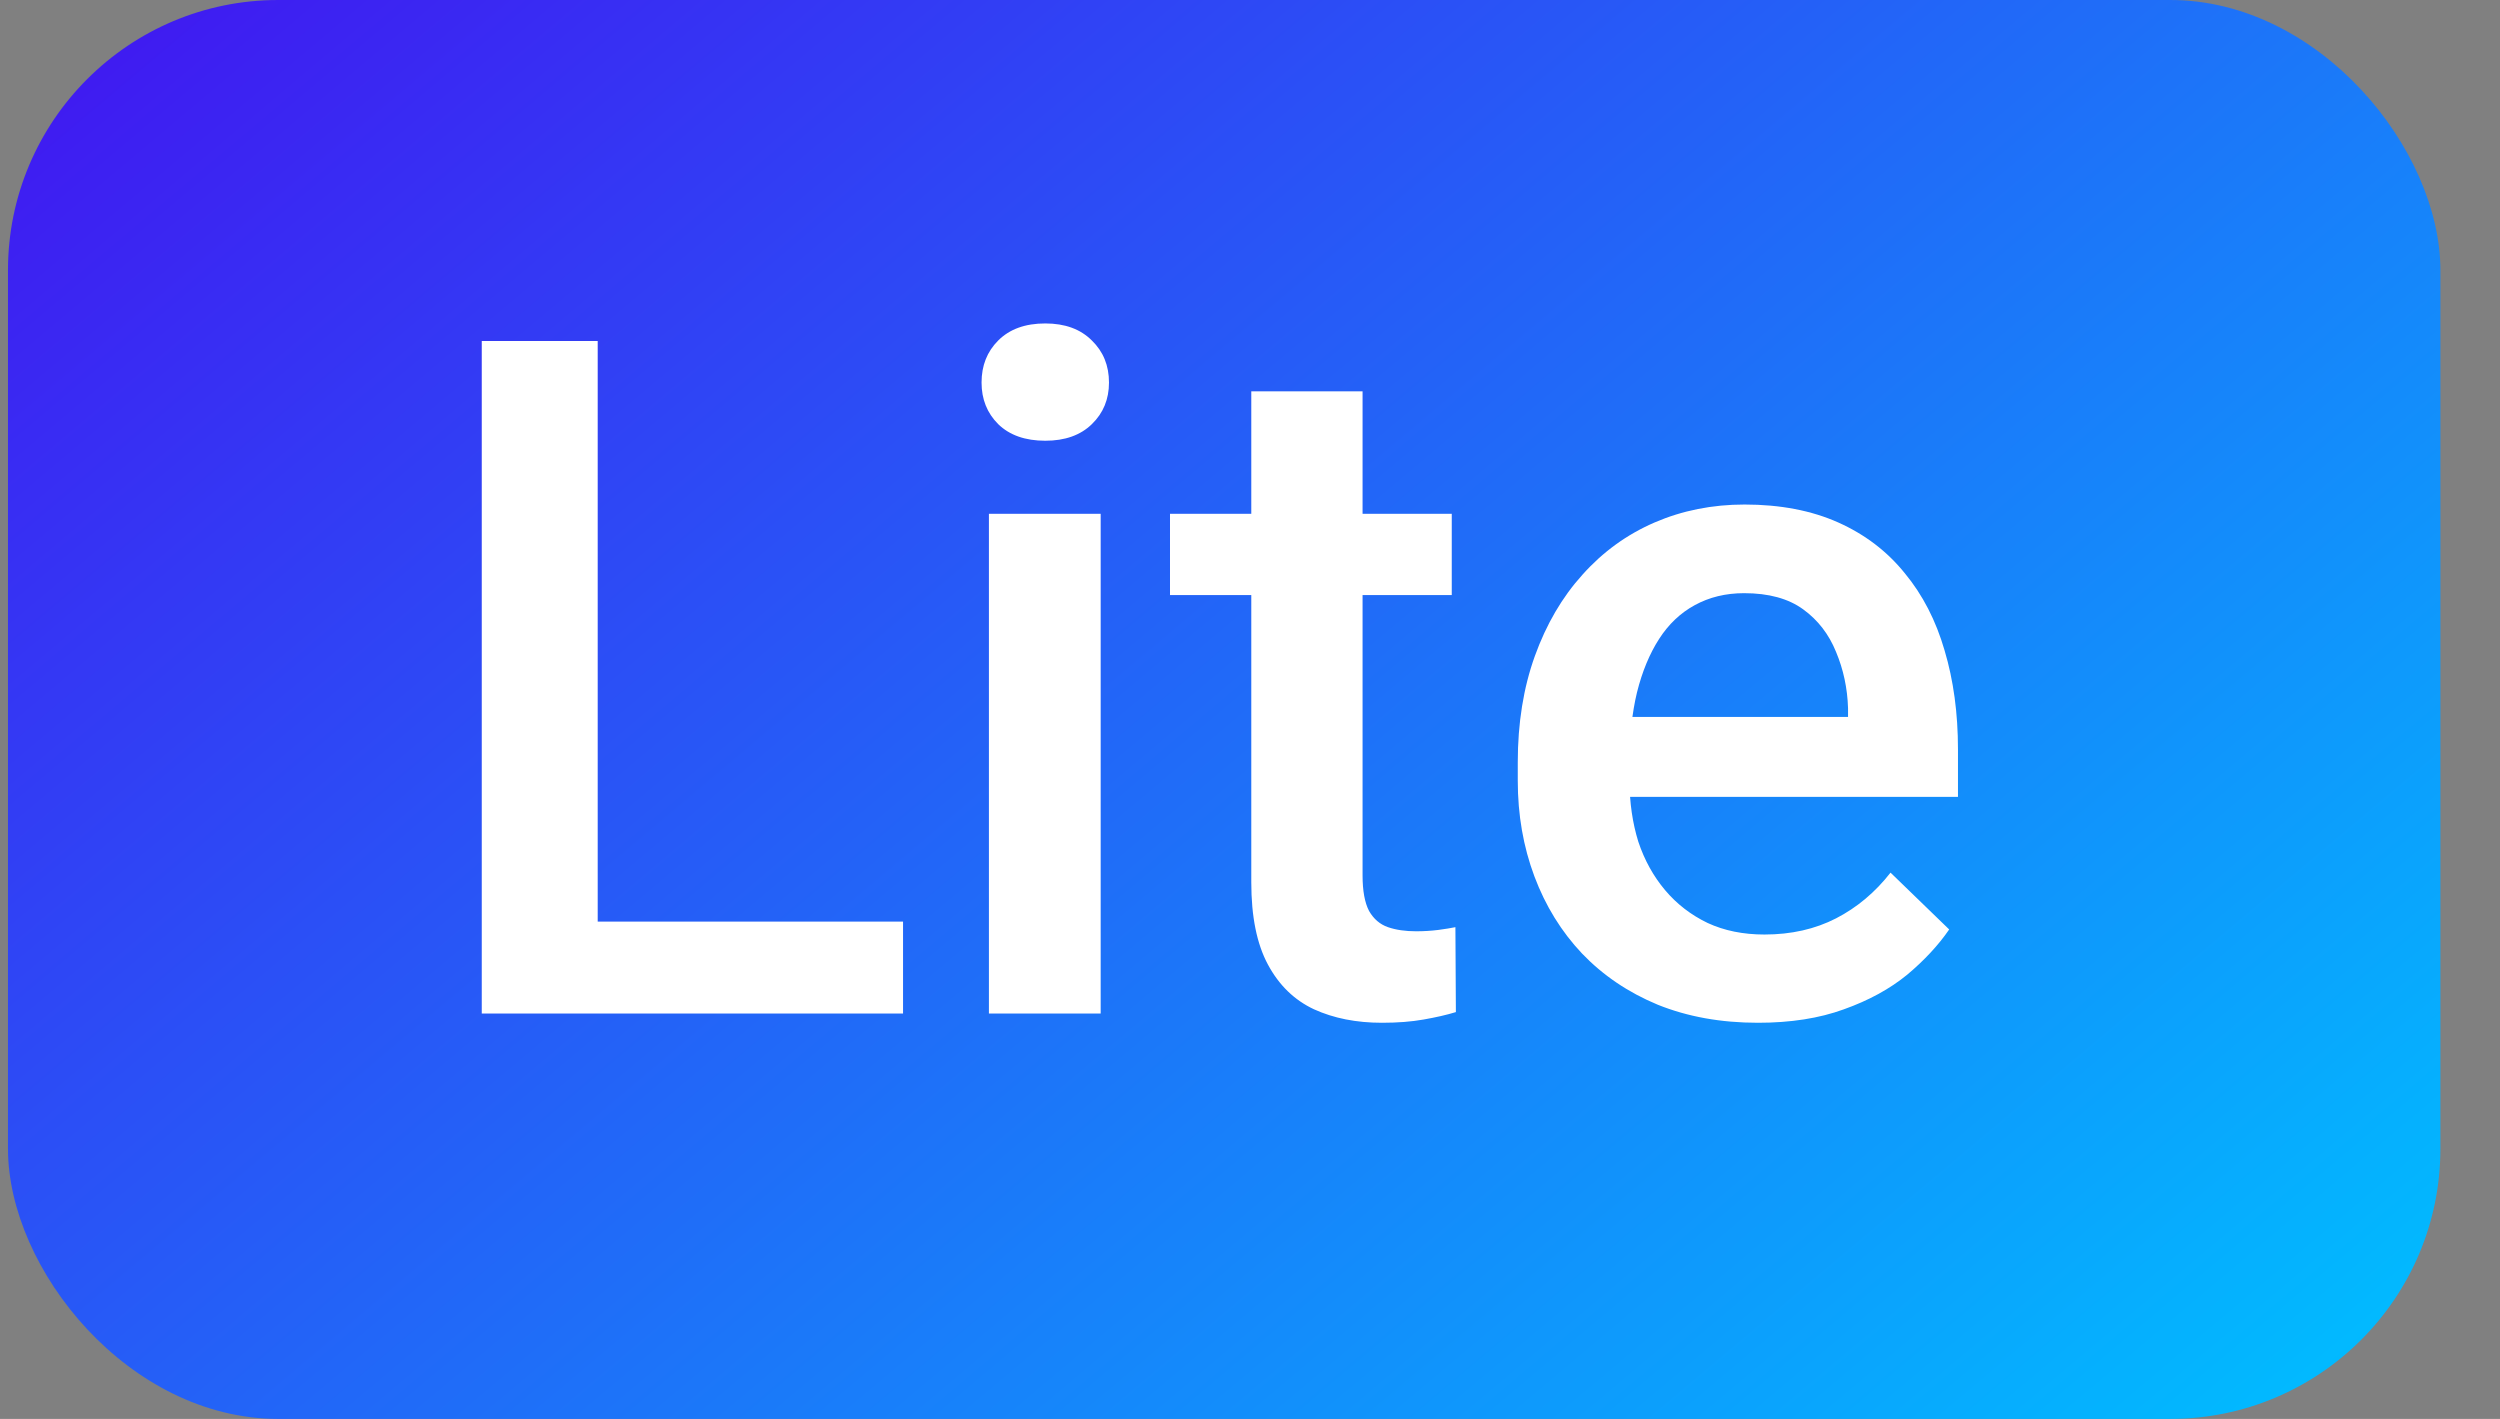
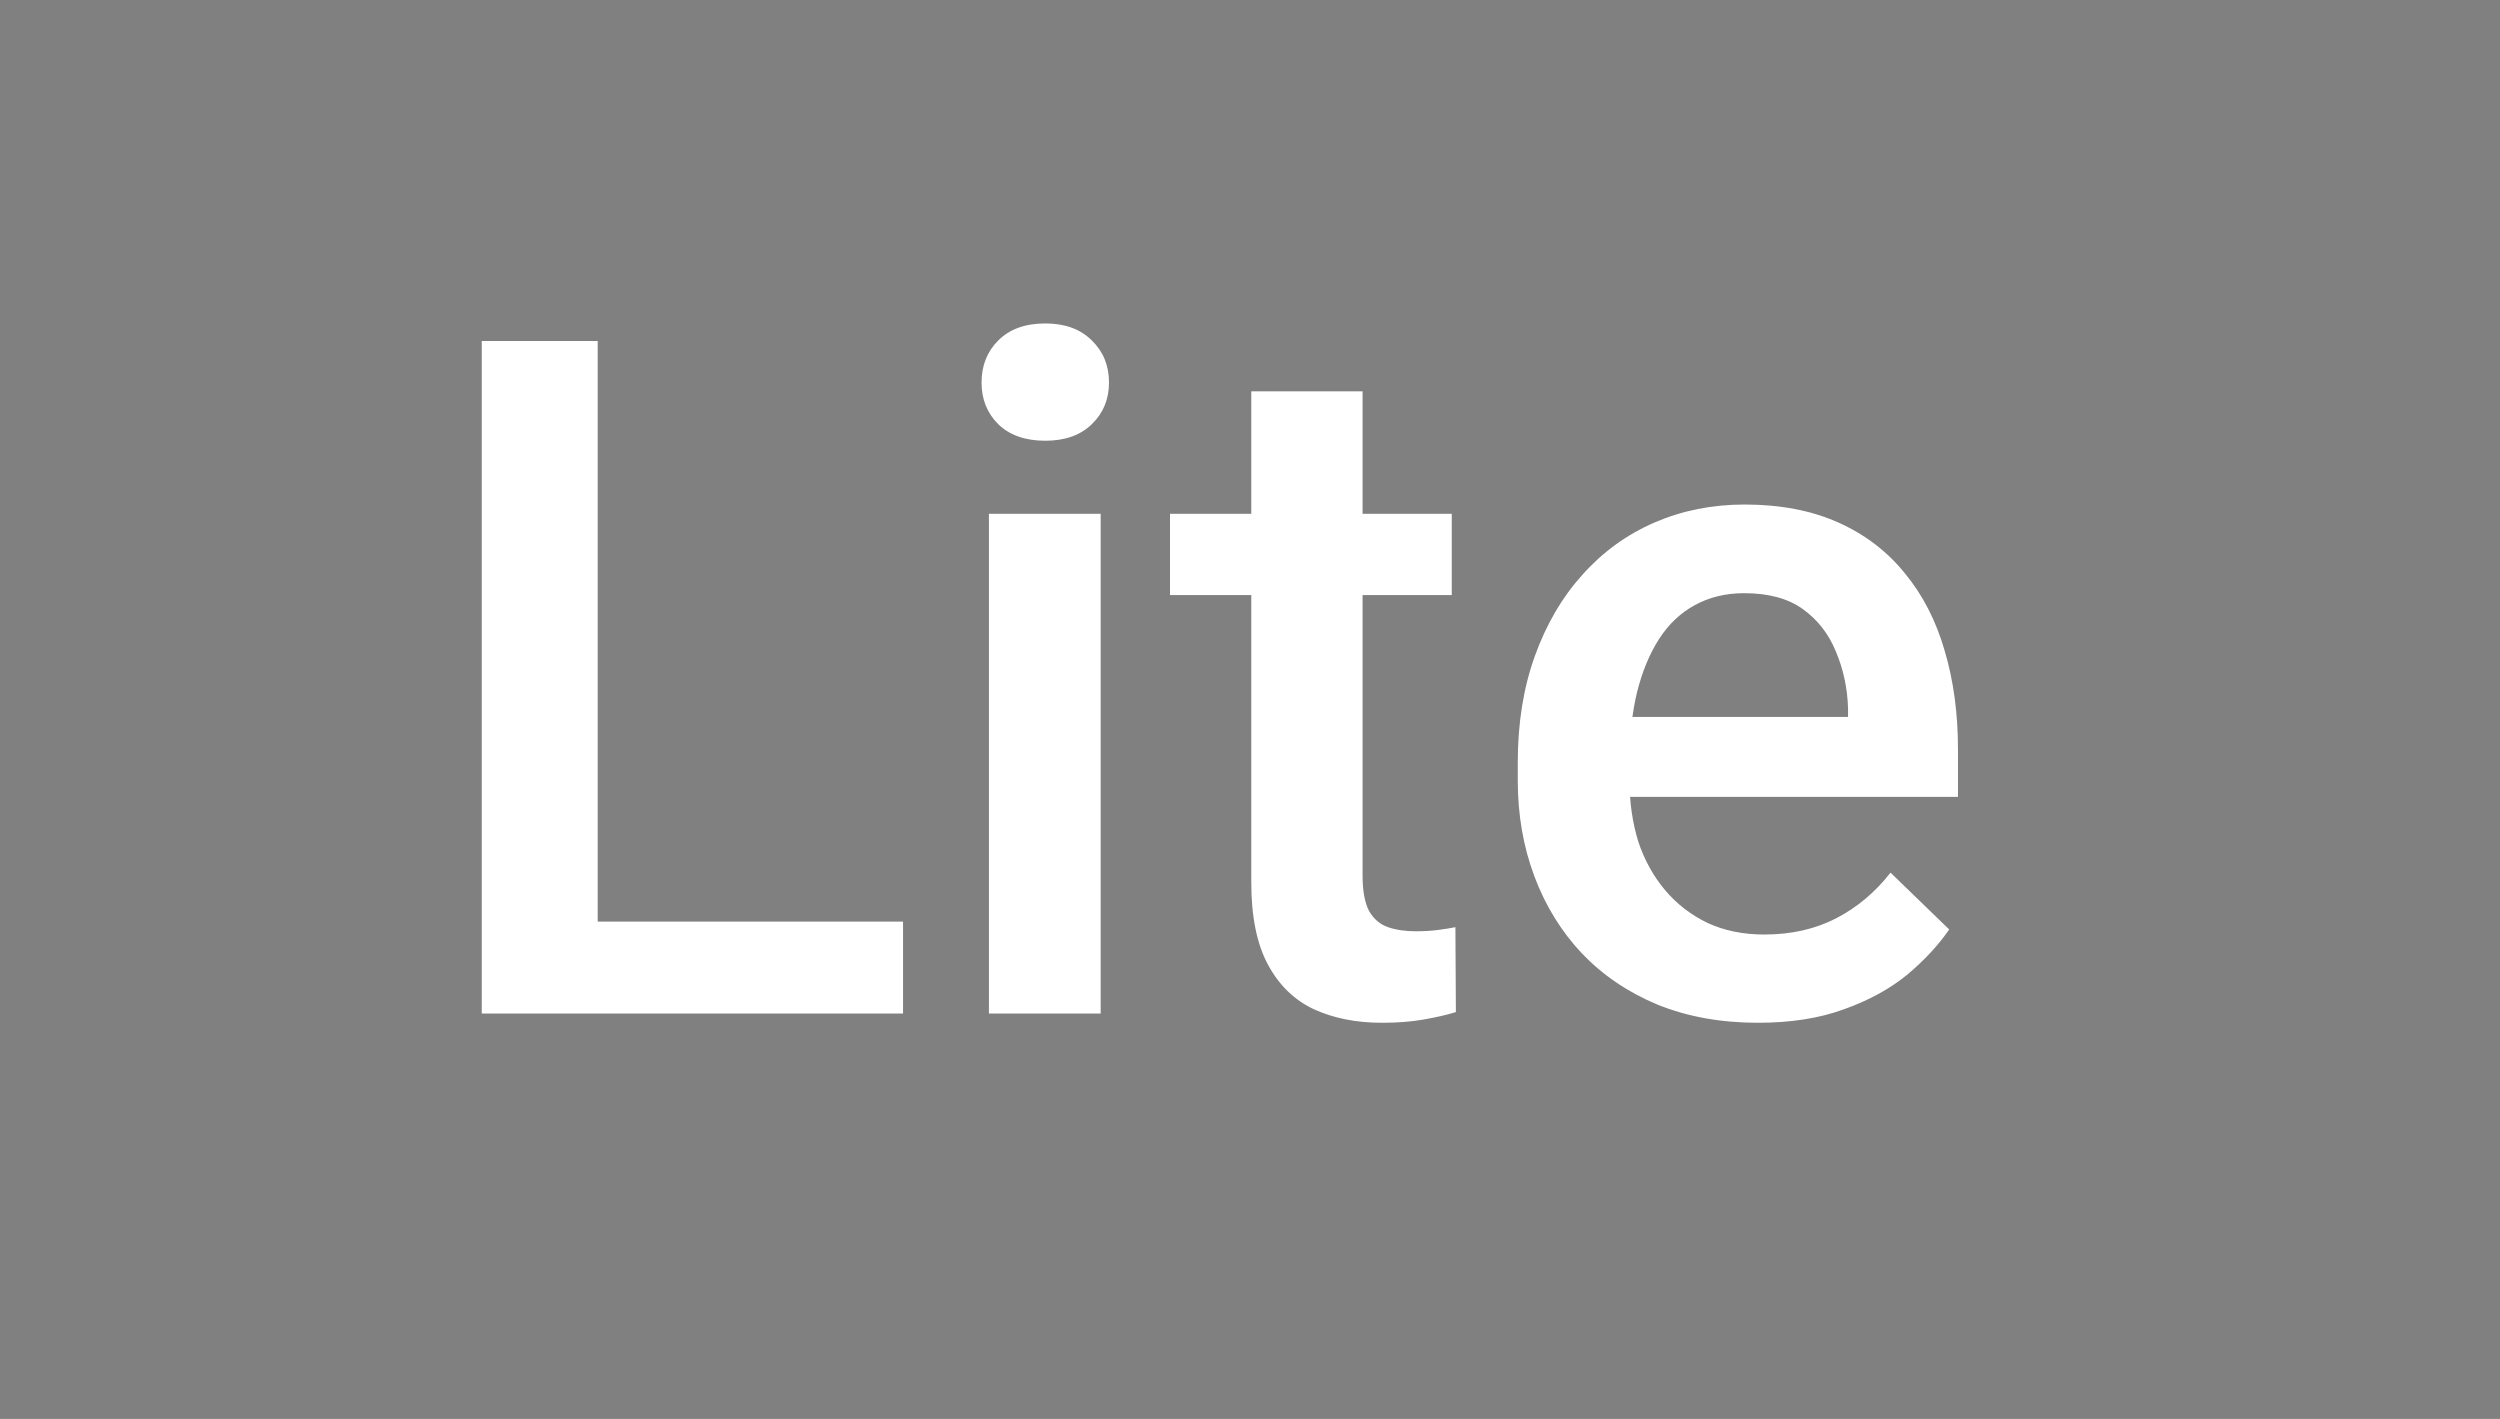
<svg xmlns="http://www.w3.org/2000/svg" width="37" height="21" viewBox="0 0 37 21" fill="none">
  <rect x="0" y="0" width="37" height="21" fill="#808080" stroke="none" />
-   <rect x="0.118" width="36" height="21" rx="4" fill="url(#paint0_linear_10089_28069)" />
  <path d="M13.365 13.64V15H8.367V13.64H13.365ZM8.846 5.047V15H7.13V5.047H8.846ZM16.29 7.604V15H14.636V7.604H16.29ZM14.527 5.662C14.527 5.411 14.609 5.204 14.773 5.04C14.941 4.871 15.174 4.787 15.47 4.787C15.762 4.787 15.992 4.871 16.16 5.04C16.329 5.204 16.413 5.411 16.413 5.662C16.413 5.908 16.329 6.113 16.16 6.277C15.992 6.441 15.762 6.523 15.47 6.523C15.174 6.523 14.941 6.441 14.773 6.277C14.609 6.113 14.527 5.908 14.527 5.662ZM21.486 7.604V8.807H17.316V7.604H21.486ZM18.519 5.792H20.166V12.956C20.166 13.184 20.198 13.359 20.262 13.482C20.33 13.601 20.424 13.681 20.542 13.722C20.661 13.763 20.8 13.783 20.959 13.783C21.073 13.783 21.183 13.776 21.287 13.763C21.392 13.749 21.477 13.735 21.54 13.722L21.547 14.979C21.41 15.021 21.251 15.057 21.069 15.089C20.891 15.121 20.686 15.137 20.453 15.137C20.075 15.137 19.74 15.071 19.448 14.938C19.157 14.802 18.929 14.581 18.765 14.275C18.601 13.97 18.519 13.565 18.519 13.059V5.792ZM26.018 15.137C25.471 15.137 24.977 15.048 24.535 14.87C24.097 14.688 23.723 14.435 23.413 14.111C23.108 13.788 22.873 13.407 22.709 12.97C22.545 12.532 22.463 12.06 22.463 11.555V11.281C22.463 10.703 22.547 10.178 22.716 9.709C22.885 9.24 23.119 8.839 23.42 8.506C23.721 8.169 24.076 7.911 24.487 7.733C24.897 7.556 25.341 7.467 25.82 7.467C26.348 7.467 26.811 7.556 27.207 7.733C27.604 7.911 27.932 8.162 28.192 8.485C28.456 8.804 28.652 9.185 28.78 9.627C28.912 10.069 28.978 10.557 28.978 11.09V11.794H23.263V10.611H27.351V10.481C27.342 10.185 27.282 9.907 27.173 9.647C27.068 9.388 26.907 9.178 26.688 9.019C26.469 8.859 26.177 8.779 25.813 8.779C25.539 8.779 25.296 8.839 25.081 8.957C24.872 9.071 24.696 9.237 24.555 9.456C24.414 9.675 24.304 9.939 24.227 10.249C24.154 10.554 24.117 10.898 24.117 11.281V11.555C24.117 11.878 24.161 12.179 24.247 12.457C24.338 12.73 24.471 12.97 24.644 13.175C24.817 13.38 25.027 13.542 25.273 13.66C25.519 13.774 25.799 13.831 26.114 13.831C26.51 13.831 26.863 13.751 27.173 13.592C27.483 13.432 27.752 13.207 27.98 12.915L28.848 13.756C28.689 13.988 28.481 14.212 28.226 14.426C27.971 14.635 27.659 14.806 27.289 14.938C26.925 15.071 26.501 15.137 26.018 15.137Z" fill="white" />
  <defs>
    <linearGradient id="paint0_linear_10089_28069" x1="9.485" y1="-14" x2="37.256" y2="18.951" gradientUnits="userSpaceOnUse">
      <stop stop-color="#4A00EF" />
      <stop offset="1" stop-color="#00BDFF" />
    </linearGradient>
  </defs>
</svg>